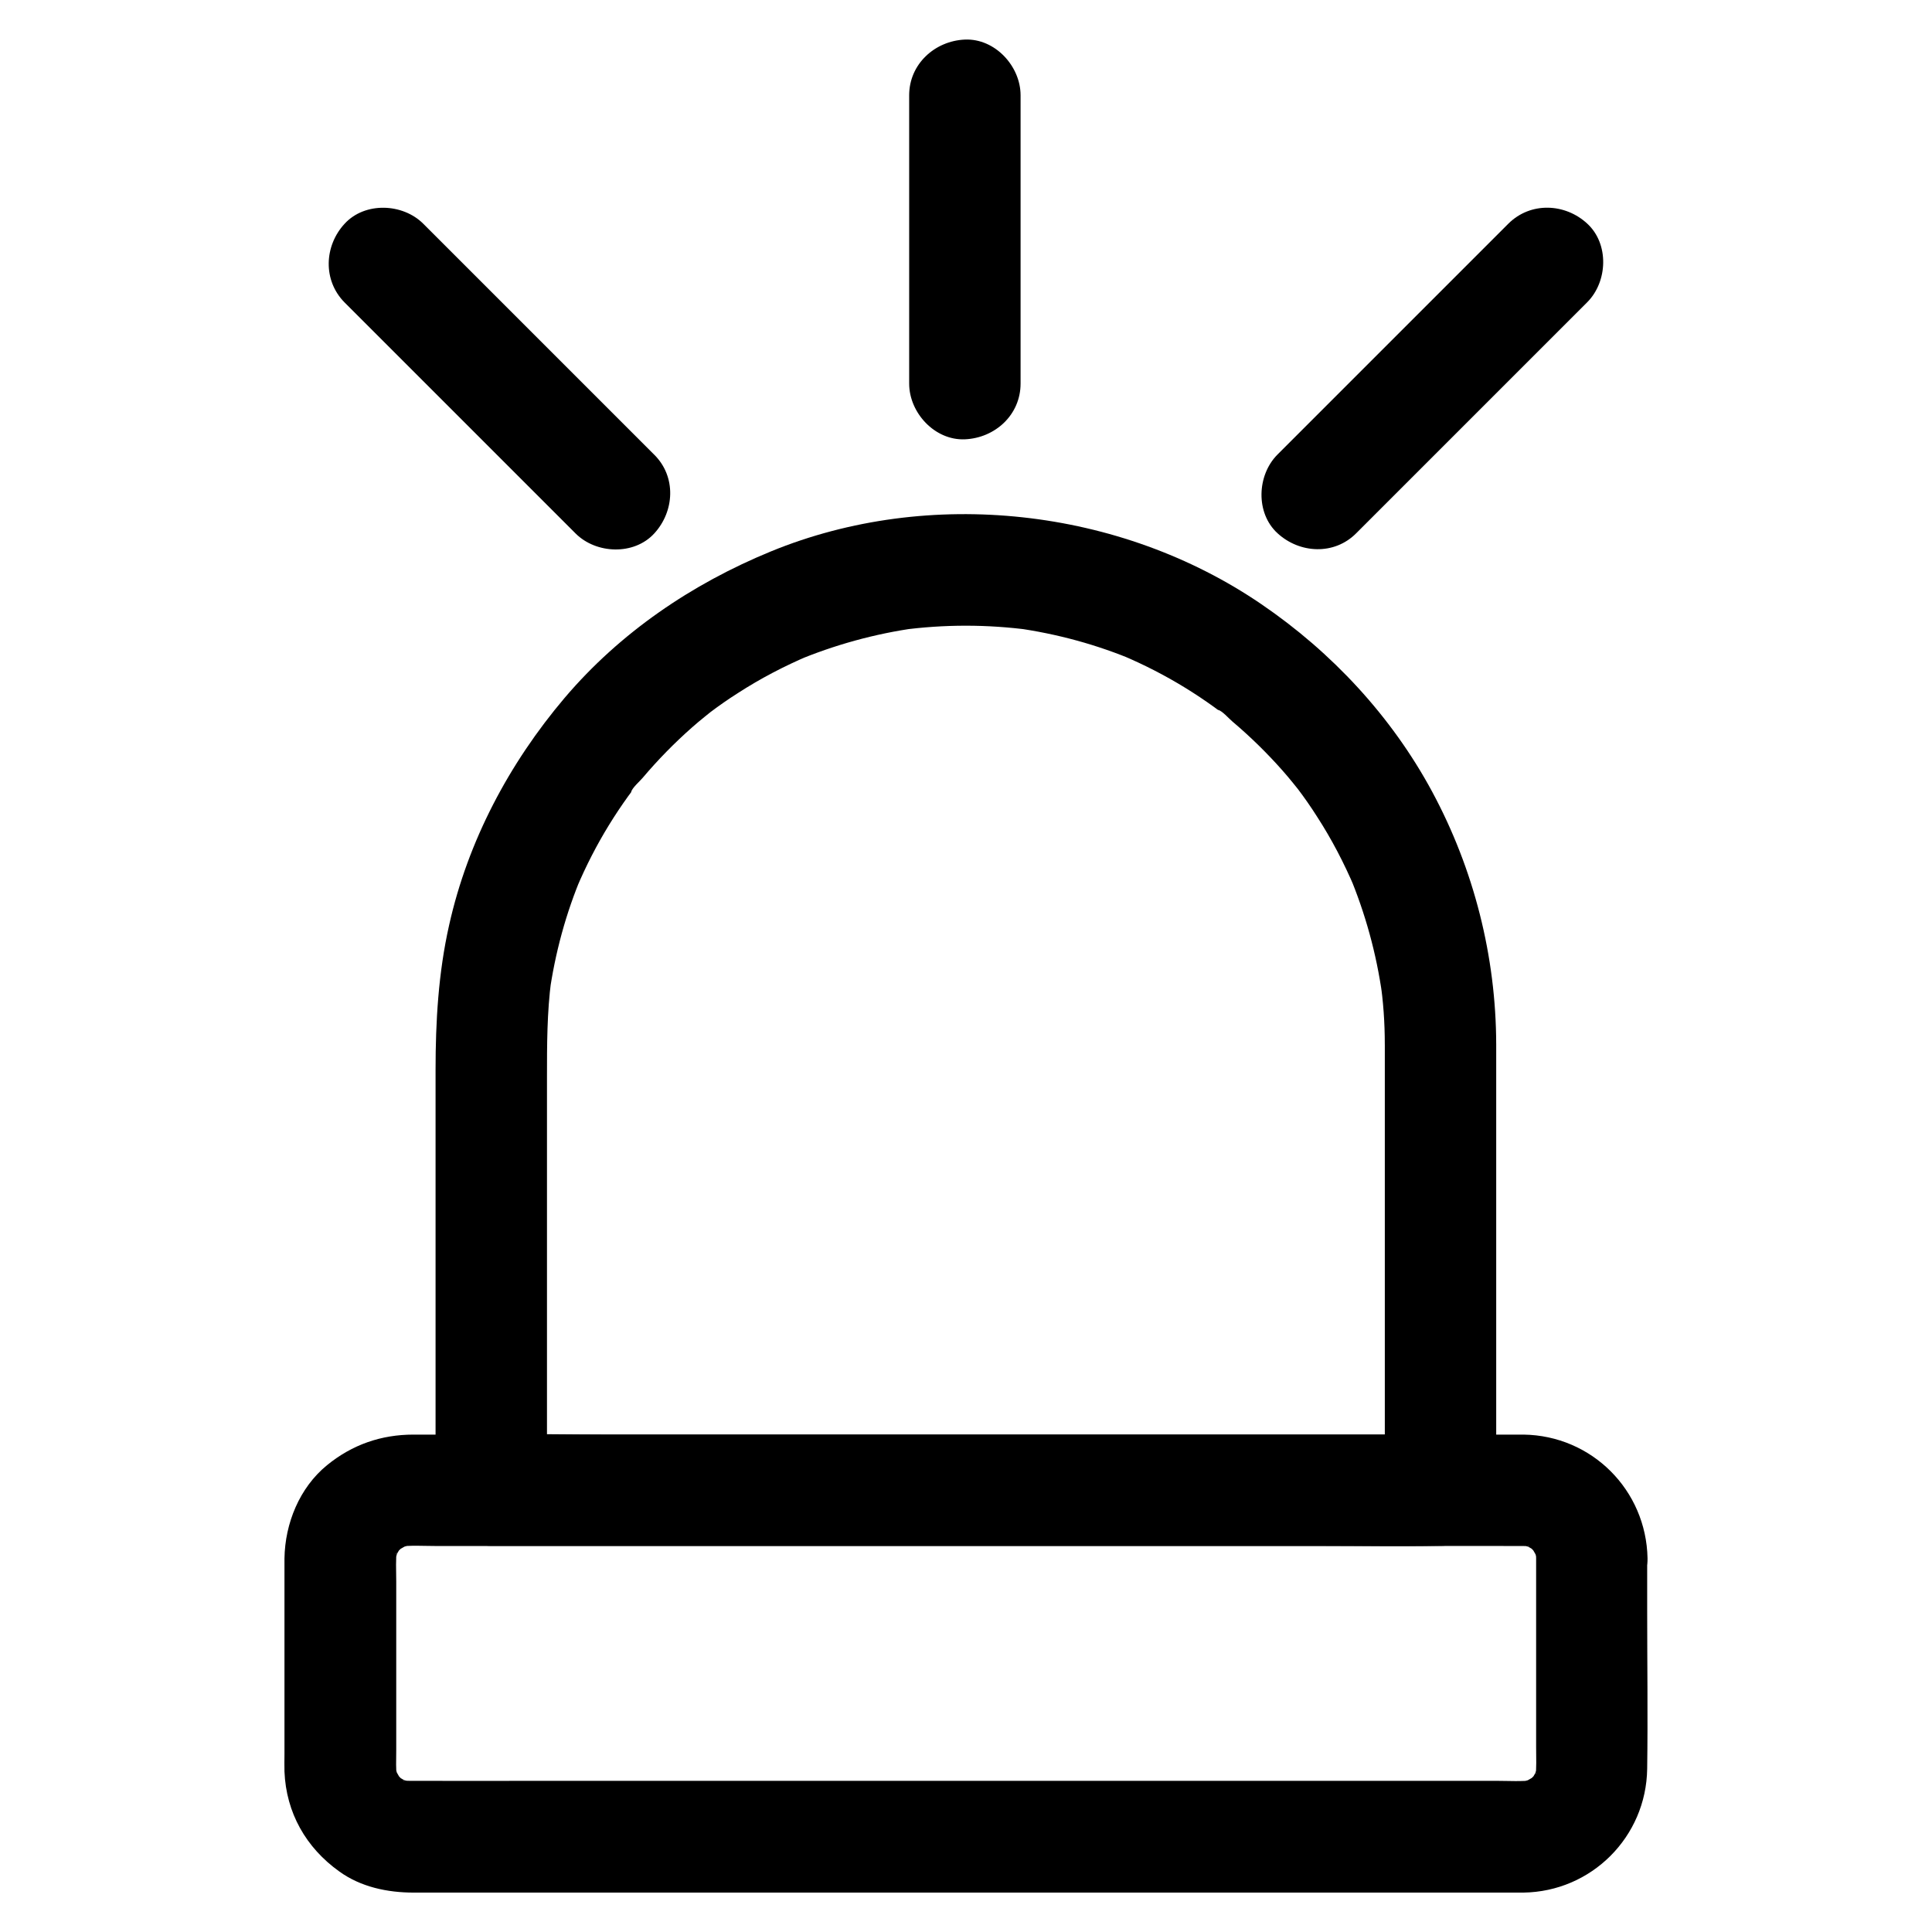
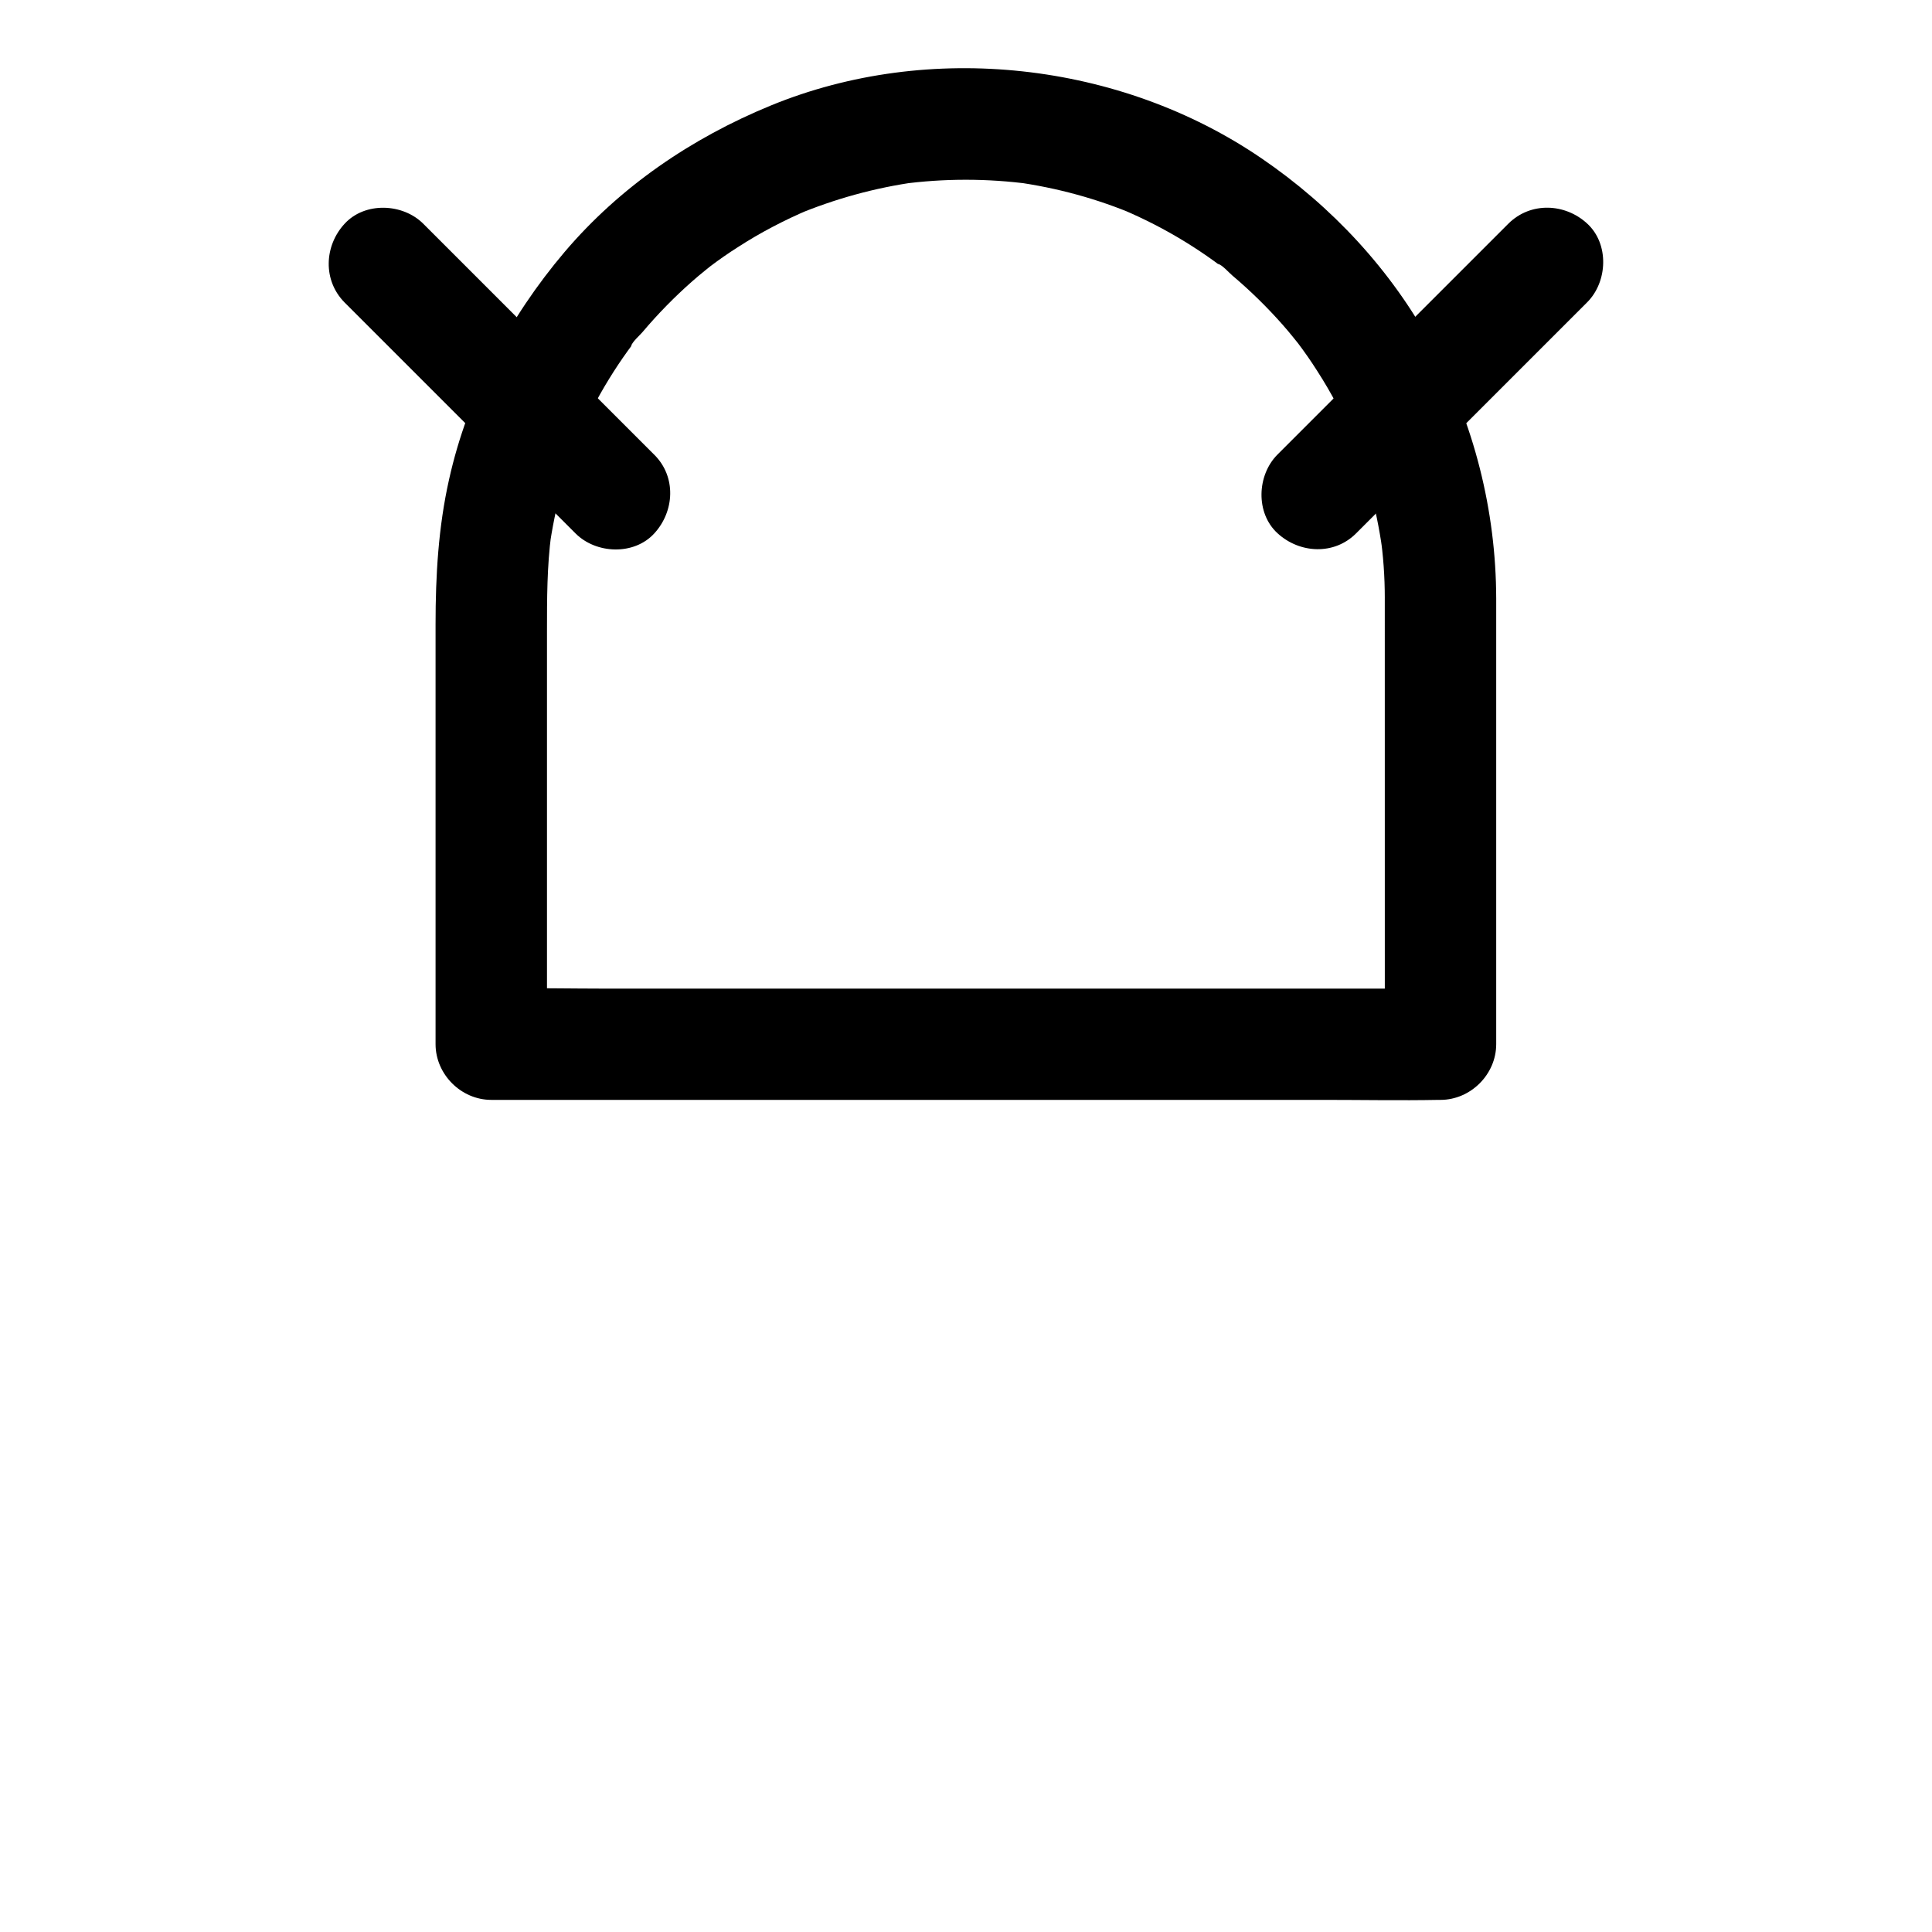
<svg xmlns="http://www.w3.org/2000/svg" fill="#000000" width="800px" height="800px" version="1.1" viewBox="144 144 512 512">
  <g>
-     <path d="m551.09 556.95v49.891c0 2.856 0.148 5.805-0.195 8.609 0.195-1.328 0.344-2.609 0.543-3.938-0.246 1.523-0.688 3-1.277 4.43 0.492-1.18 0.984-2.363 1.477-3.543-0.395 0.887-0.887 1.723-1.379 2.559-1.379 2.363 0.887-1.277 0.984-1.18 0.051 0.098-0.984 1.082-1.082 1.18-0.297 0.297-0.641 0.59-0.934 0.887-1.133 1.18 3.148-2.066 1.18-0.934-0.934 0.543-1.871 1.082-2.856 1.574 1.18-0.492 2.363-0.984 3.543-1.477-1.426 0.59-2.902 1.031-4.43 1.277 1.328-0.195 2.609-0.344 3.938-0.543-3.297 0.441-6.789 0.195-10.086 0.195h-21.402-70.945-86.102-74.391c-11.711 0-23.418 0.051-35.129 0-1.031 0-2.066-0.051-3.051-0.195 1.328 0.195 2.609 0.344 3.938 0.543-1.523-0.246-3-0.688-4.43-1.277 1.18 0.492 2.363 0.984 3.543 1.477-0.887-0.395-1.723-0.887-2.559-1.379-2.363-1.379 1.277 0.887 1.18 0.984-0.098 0.051-1.082-0.984-1.18-1.082-0.297-0.297-0.59-0.641-0.887-0.934-1.18-1.133 2.066 3.148 0.934 1.18-0.543-0.934-1.082-1.871-1.574-2.856 0.492 1.18 0.984 2.363 1.477 3.543-0.59-1.426-1.031-2.902-1.277-4.43 0.195 1.328 0.344 2.609 0.543 3.938-0.344-2.508-0.195-5.066-0.195-7.578v-13.676-31.047c0-2.953-0.195-6.004 0.195-8.953-0.195 1.328-0.344 2.609-0.543 3.938 0.246-1.523 0.688-3 1.277-4.43-0.492 1.18-0.984 2.363-1.477 3.543 0.395-0.887 0.887-1.723 1.379-2.559 1.379-2.363-0.887 1.277-0.984 1.18-0.051-0.098 0.984-1.082 1.082-1.18 0.297-0.297 0.641-0.59 0.934-0.887 1.133-1.18-3.148 2.066-1.18 0.934 0.934-0.543 1.871-1.082 2.856-1.574-1.18 0.492-2.363 0.984-3.543 1.477 1.426-0.59 2.902-1.031 4.43-1.277-1.328 0.195-2.609 0.344-3.938 0.543 3.297-0.441 6.789-0.195 10.086-0.195h21.402 70.945 86.102 74.391c11.711 0 23.418-0.051 35.129 0 1.031 0 2.066 0.051 3.051 0.195-1.328-0.195-2.609-0.344-3.938-0.543 1.523 0.246 3 0.688 4.43 1.277-1.18-0.492-2.363-0.984-3.543-1.477 0.887 0.395 1.723 0.887 2.559 1.379 2.363 1.379-1.277-0.887-1.18-0.984 0.098-0.051 1.082 0.984 1.18 1.082 0.297 0.297 0.59 0.641 0.887 0.934 1.18 1.133-2.066-3.148-0.934-1.18 0.543 0.934 1.082 1.871 1.574 2.856-0.492-1.18-0.984-2.363-1.477-3.543 0.59 1.426 1.031 2.902 1.277 4.43-0.195-1.328-0.344-2.609-0.543-3.938 0.145 0.934 0.195 1.871 0.195 2.754 0.148 7.723 6.691 15.105 14.762 14.762 7.871-0.344 14.906-6.496 14.762-14.762-0.344-18.055-14.762-32.52-32.867-32.766h-4.379-26.176-43.148-53.234-55.695-51.414-39.605-20.516c-8.562 0-16.234 2.656-22.926 8.117-7.281 5.953-11.121 15.398-11.266 24.699v4.281 47.625c0 1.523-0.051 3.051 0 4.574 0.441 10.922 5.707 20.172 14.516 26.469 5.707 4.133 12.793 5.609 19.73 5.609h20.859 39.805 51.266 55.941 53.184 42.953 25.879 4.184c18.055-0.246 32.57-14.762 32.816-32.816 0.195-13.973 0-27.945 0-41.918v-13.824c0-7.723-6.789-15.105-14.762-14.762-7.879 0.348-14.668 6.445-14.668 14.711z" />
-     <path d="m510.99 420.76v40 63.664 14.516c4.922-4.922 9.84-9.84 14.762-14.762h-25.094-60.023-72.57-62.926c-10.137 0-20.32-0.246-30.504 0h-0.441c4.922 4.922 9.84 9.84 14.762 14.762v-44.723-64.746c0-8.609 0-17.172 1.133-25.781-0.195 1.328-0.344 2.609-0.543 3.938 1.523-10.973 4.43-21.695 8.758-31.883-0.492 1.18-0.984 2.363-1.477 3.543 2.461-5.805 5.312-11.367 8.609-16.727 1.574-2.559 3.246-5.066 5.019-7.527 0.492-0.688 1.031-1.379 1.523-2.066 0.195-0.246 0.395-0.492 0.59-0.789 0.836-1.18-1.426 2.016-1.328 1.723 0.344-1.18 2.262-2.805 3.051-3.738 4.035-4.773 8.363-9.199 13.039-13.332 1.133-0.984 2.262-1.969 3.445-2.902 0.59-0.492 1.18-0.934 1.77-1.426 0.441-0.344 1.477-1.133-0.492 0.344-2.215 1.723-0.344 0.297 0.051 0 2.41-1.82 4.871-3.543 7.43-5.164 6.004-3.887 12.348-7.184 18.941-9.988-1.18 0.492-2.363 0.984-3.543 1.477 10.234-4.281 20.91-7.231 31.883-8.758-1.328 0.195-2.609 0.344-3.938 0.543 11.316-1.523 22.781-1.523 34.145 0-1.328-0.195-2.609-0.344-3.938-0.543 10.973 1.523 21.695 4.43 31.883 8.758-1.18-0.492-2.363-0.984-3.543-1.477 5.805 2.461 11.367 5.312 16.727 8.609 2.559 1.574 5.066 3.246 7.527 5.019 0.688 0.492 1.379 1.031 2.066 1.523 0.246 0.195 0.492 0.395 0.789 0.59 1.18 0.836-2.016-1.426-1.723-1.328 1.18 0.344 2.805 2.262 3.738 3.051 4.773 4.035 9.199 8.363 13.332 13.039 0.984 1.133 1.969 2.262 2.902 3.445 0.492 0.59 0.934 1.18 1.426 1.77 0.344 0.441 1.133 1.477-0.344-0.492-1.723-2.215-0.297-0.344 0 0.051 1.82 2.41 3.543 4.871 5.164 7.43 3.887 6.004 7.184 12.348 9.988 18.941-0.492-1.18-0.984-2.363-1.477-3.543 4.281 10.234 7.231 20.91 8.758 31.883-0.195-1.328-0.344-2.609-0.543-3.938 0.844 5.602 1.234 11.309 1.234 17.016 0 7.723 6.789 15.105 14.762 14.762 7.969-0.344 14.762-6.496 14.762-14.762-0.051-23.32-5.902-46.395-16.973-66.961-10.773-19.977-26.566-36.949-45.266-49.691-37.391-25.535-88.02-31.191-129.99-13.973-20.961 8.609-39.949 21.5-54.66 38.82-14.711 17.367-25.633 37.934-30.602 60.223-2.856 12.695-3.59 25.484-3.59 38.426v36.406 73.504 1.379c0 7.969 6.742 14.762 14.762 14.762h25.094 60.023 72.57 62.926c10.137 0 20.32 0.195 30.504 0h0.441c7.969 0 14.762-6.742 14.762-14.762v-40-63.664-14.516c0-7.723-6.789-15.105-14.762-14.762-7.973 0.391-14.766 6.543-14.766 14.809z" />
-     <path d="m384.94 169.25v67.012 9.398c0 7.723 6.789 15.105 14.762 14.762 8.02-0.344 14.762-6.496 14.762-14.762v-67.012-9.398c0-7.723-6.789-15.105-14.762-14.762-7.969 0.348-14.762 6.496-14.762 14.762z" />
+     <path d="m510.99 420.76c4.922-4.922 9.84-9.84 14.762-14.762h-25.094-60.023-72.57-62.926c-10.137 0-20.32-0.246-30.504 0h-0.441c4.922 4.922 9.84 9.84 14.762 14.762v-44.723-64.746c0-8.609 0-17.172 1.133-25.781-0.195 1.328-0.344 2.609-0.543 3.938 1.523-10.973 4.43-21.695 8.758-31.883-0.492 1.18-0.984 2.363-1.477 3.543 2.461-5.805 5.312-11.367 8.609-16.727 1.574-2.559 3.246-5.066 5.019-7.527 0.492-0.688 1.031-1.379 1.523-2.066 0.195-0.246 0.395-0.492 0.59-0.789 0.836-1.18-1.426 2.016-1.328 1.723 0.344-1.18 2.262-2.805 3.051-3.738 4.035-4.773 8.363-9.199 13.039-13.332 1.133-0.984 2.262-1.969 3.445-2.902 0.59-0.492 1.18-0.934 1.77-1.426 0.441-0.344 1.477-1.133-0.492 0.344-2.215 1.723-0.344 0.297 0.051 0 2.41-1.82 4.871-3.543 7.43-5.164 6.004-3.887 12.348-7.184 18.941-9.988-1.18 0.492-2.363 0.984-3.543 1.477 10.234-4.281 20.91-7.231 31.883-8.758-1.328 0.195-2.609 0.344-3.938 0.543 11.316-1.523 22.781-1.523 34.145 0-1.328-0.195-2.609-0.344-3.938-0.543 10.973 1.523 21.695 4.43 31.883 8.758-1.18-0.492-2.363-0.984-3.543-1.477 5.805 2.461 11.367 5.312 16.727 8.609 2.559 1.574 5.066 3.246 7.527 5.019 0.688 0.492 1.379 1.031 2.066 1.523 0.246 0.195 0.492 0.395 0.789 0.59 1.18 0.836-2.016-1.426-1.723-1.328 1.18 0.344 2.805 2.262 3.738 3.051 4.773 4.035 9.199 8.363 13.332 13.039 0.984 1.133 1.969 2.262 2.902 3.445 0.492 0.59 0.934 1.18 1.426 1.77 0.344 0.441 1.133 1.477-0.344-0.492-1.723-2.215-0.297-0.344 0 0.051 1.82 2.41 3.543 4.871 5.164 7.43 3.887 6.004 7.184 12.348 9.988 18.941-0.492-1.18-0.984-2.363-1.477-3.543 4.281 10.234 7.231 20.91 8.758 31.883-0.195-1.328-0.344-2.609-0.543-3.938 0.844 5.602 1.234 11.309 1.234 17.016 0 7.723 6.789 15.105 14.762 14.762 7.969-0.344 14.762-6.496 14.762-14.762-0.051-23.32-5.902-46.395-16.973-66.961-10.773-19.977-26.566-36.949-45.266-49.691-37.391-25.535-88.02-31.191-129.99-13.973-20.961 8.609-39.949 21.5-54.66 38.82-14.711 17.367-25.633 37.934-30.602 60.223-2.856 12.695-3.59 25.484-3.59 38.426v36.406 73.504 1.379c0 7.969 6.742 14.762 14.762 14.762h25.094 60.023 72.57 62.926c10.137 0 20.32 0.195 30.504 0h0.441c7.969 0 14.762-6.742 14.762-14.762v-40-63.664-14.516c0-7.723-6.789-15.105-14.762-14.762-7.973 0.391-14.766 6.543-14.766 14.809z" />
    <path d="m543.76 203.25c-6.887 6.887-13.824 13.824-20.715 20.715l-32.867 32.867c-2.559 2.559-5.066 5.066-7.625 7.625-5.461 5.461-5.856 15.5 0 20.859 5.902 5.41 15.055 5.856 20.859 0l20.715-20.715c10.973-10.973 21.941-21.941 32.867-32.867 2.559-2.559 5.066-5.066 7.625-7.625 5.461-5.461 5.856-15.5 0-20.859-5.856-5.41-15.004-5.805-20.859 0z" />
    <path d="m235.32 224.16c6.887 6.887 13.824 13.824 20.715 20.715 10.973 10.973 21.941 21.941 32.867 32.867 2.559 2.559 5.066 5.066 7.625 7.625 5.461 5.461 15.5 5.856 20.859 0 5.41-5.902 5.856-15.055 0-20.859-6.887-6.887-13.824-13.824-20.715-20.715l-40.492-40.492c-5.461-5.461-15.5-5.856-20.859 0-5.41 5.856-5.805 15.004 0 20.859z" />
  </g>
</svg>